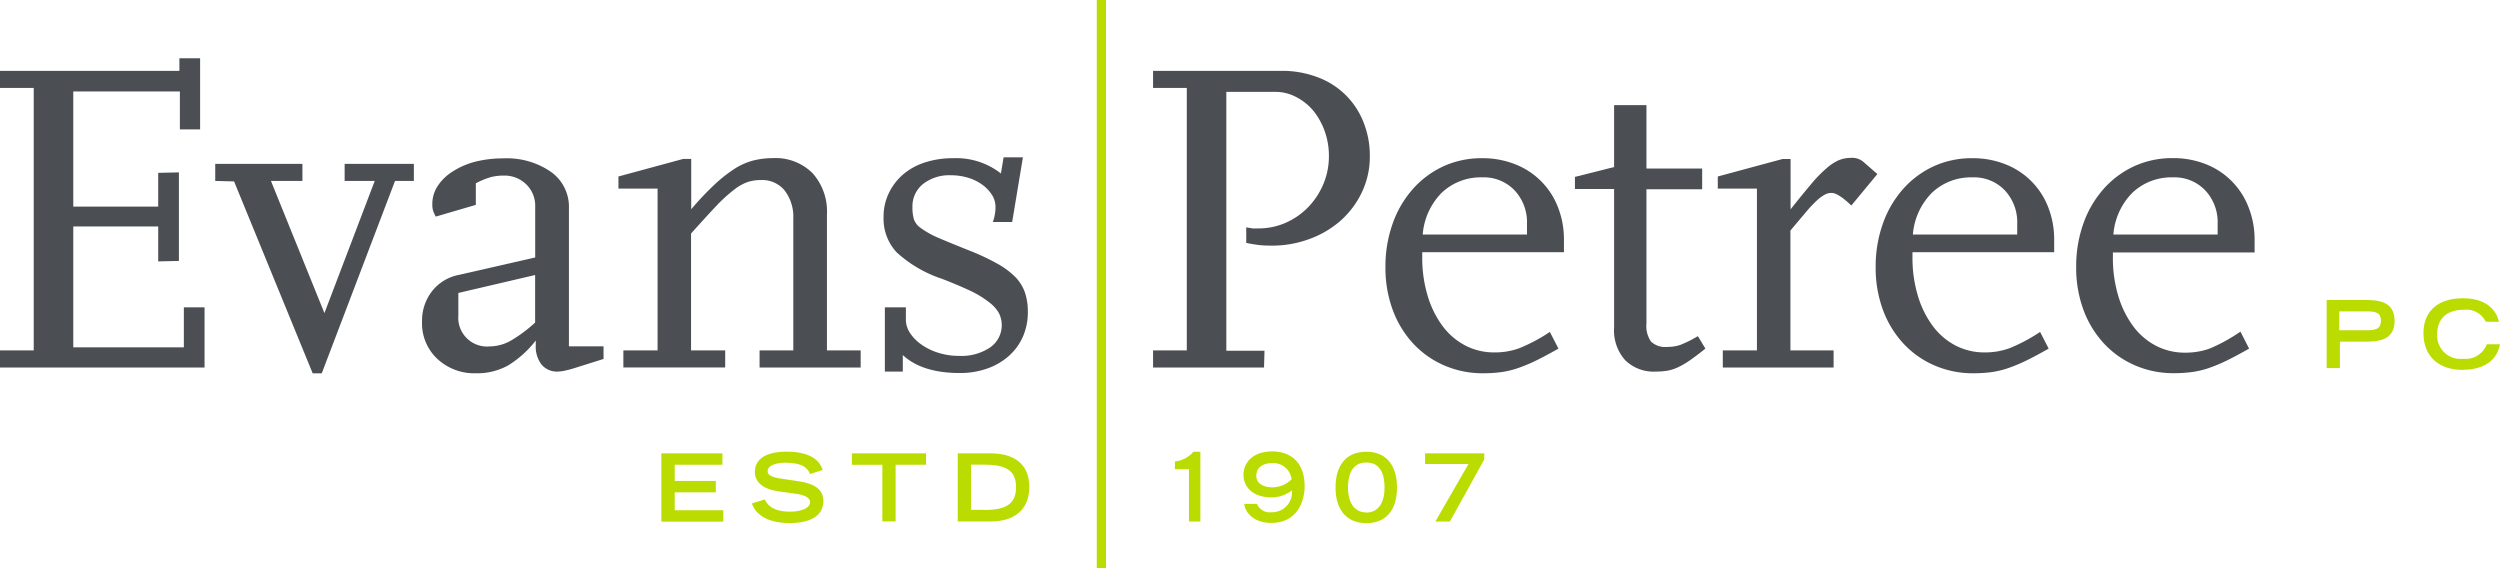
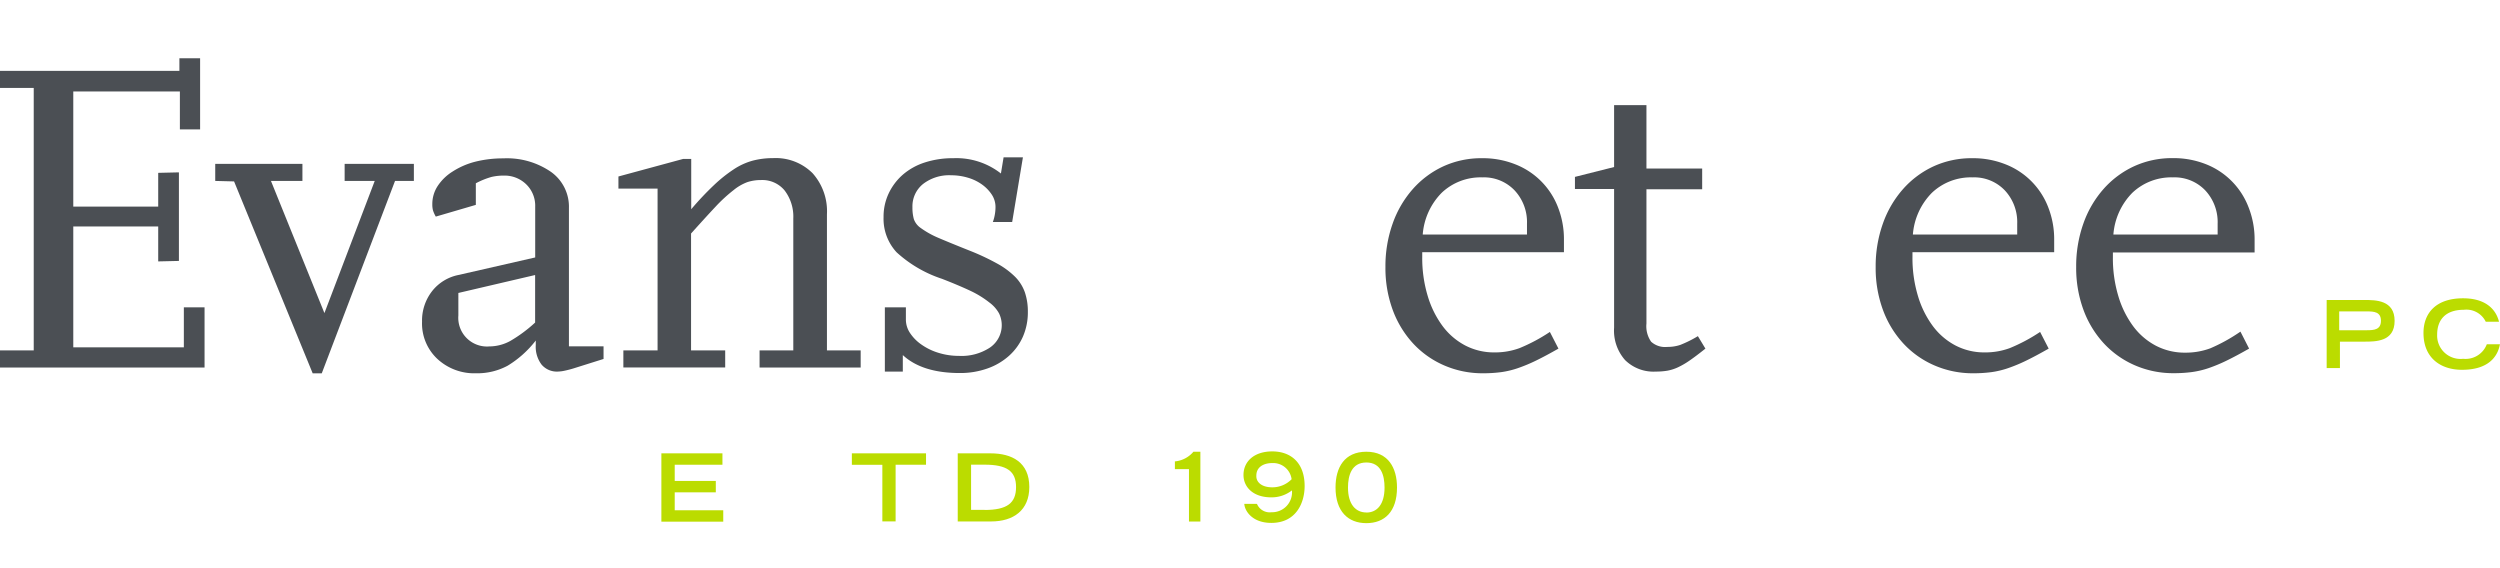
<svg xmlns="http://www.w3.org/2000/svg" id="Layer_1" data-name="Layer 1" viewBox="0 0 309.09 70.28">
  <defs>
    <style>.cls-1{fill:#bbdc00;}.cls-2{fill:#4b4f54;}</style>
  </defs>
  <title>logo</title>
  <path class="cls-1" d="M81.77,56.05h7.55v1.41H83.42v2H88.5v1.41H83.42v2.22h6v1.41H81.77V56.05Z" />
-   <path class="cls-1" d="M100.15,58.61c-0.27-.75-0.95-1.4-3-1.4-1.11,0-2.24.28-2.24,1.05,0,0.36.21,0.74,1.89,0.95l2,0.3c1.89,0.29,3,1,3,2.43,0,2-1.9,2.73-4.15,2.73-3.61,0-4.49-1.78-4.69-2.42l1.59-.5c0.3,0.61.93,1.51,3.15,1.51,1.34,0,2.46-.44,2.46-1.17,0-.54-0.63-0.9-1.83-1.05l-2-.28c-1.95-.27-3-1.11-3-2.4,0-2.52,3.28-2.52,3.93-2.52,3.63,0,4.25,1.68,4.46,2.26Z" />
  <path class="cls-1" d="M109.08,57.47h-3.76V56.05h9.17v1.41h-3.76v7h-1.64v-7Z" />
  <path class="cls-1" d="M118.42,56.05h4.05c2.66,0,4.79,1.12,4.79,4.16,0,2.87-1.95,4.26-4.73,4.26h-4.12V56.05Zm3.31,7c2.8,0,3.89-.86,3.89-2.83s-1.14-2.77-3.89-2.77h-1.67v5.59h1.67Z" />
  <path class="cls-1" d="M145.21,57.05a3.39,3.39,0,0,0,2.34-1.2h0.86v8.63H147V58h-1.74V57.05Z" />
  <path class="cls-1" d="M155.42,62.33a1.7,1.7,0,0,0,1.78,1,2.46,2.46,0,0,0,2.53-2.7,4.06,4.06,0,0,1-2.56.86c-2.29,0-3.43-1.32-3.43-2.76,0-1.7,1.34-2.92,3.56-2.92s4,1.32,4,4.29c0,2-1,4.55-4.12,4.55-2.34,0-3.28-1.46-3.34-2.35h1.54Zm1.86-2.08a3.32,3.32,0,0,0,2.41-1,2.3,2.3,0,0,0-2.36-2c-1.14,0-2,.51-2,1.55C155.28,59.61,156,60.25,157.28,60.25Z" />
  <path class="cls-1" d="M168.93,55.85c2.71,0,3.79,2,3.79,4.42,0,3-1.54,4.41-3.79,4.41s-3.81-1.44-3.81-4.41C165.12,57.8,166.22,55.85,168.93,55.85Zm0,7.52c1.32,0,2.25-1,2.25-3.09,0-1.48-.42-3.1-2.25-3.1s-2.27,1.62-2.27,3.1C166.66,62.35,167.61,63.36,168.93,63.36Z" />
-   <path class="cls-1" d="M181.56,57.37h-5.37V56.05h7.32V56.8l-4.25,7.68h-1.8Z" />
  <path class="cls-1" d="M287.61,37.09h4.69c1.42,0,3.76,0,3.76,2.58s-2.34,2.57-3.76,2.57h-3v3.27h-1.64V37.09Zm5,3.74c0.94,0,1.76-.08,1.76-1.17s-0.82-1.16-1.76-1.16h-3.4v2.33h3.4Z" />
  <path class="cls-1" d="M309.09,42.51c-0.16.94-.83,3.21-4.7,3.21-2.66,0-4.76-1.48-4.76-4.55,0-2.46,1.54-4.29,4.89-4.29,3.76,0,4.32,2.44,4.45,2.9h-1.64a2.66,2.66,0,0,0-2.71-1.48c-2.33,0-3.3,1.31-3.3,3.06a2.89,2.89,0,0,0,3.21,3,2.81,2.81,0,0,0,2.93-1.8h1.64Z" />
  <path class="cls-2" d="M25.29,45.44H0V43.32H4.17V10.87H0V8.76H22.18V7.2h2.56V16h-2.5V11.31H9.06V25.54h10.5V21.37l2.56-.06V32.26l-2.56.06V28H9.06V42.94H22.73V38h2.56v7.39Z" />
  <path class="cls-2" d="M51.17,22.37H48.84L39.78,46.16H38.66L28.94,22.43l-2.33-.06V20.26H37.39v2.11H33.5l6.61,16.34,6.22-16.34H42.61V20.26h8.56v2.11Z" />
  <path class="cls-2" d="M74.62,44.38L70.9,45.55q-0.56.17-1.08,0.28a4.41,4.41,0,0,1-.86.11,2.47,2.47,0,0,1-2-.86,3.65,3.65,0,0,1-.72-2.42V42.1a12.72,12.72,0,0,1-3.47,3.11,7.92,7.92,0,0,1-3.92.94,6.7,6.7,0,0,1-4.78-1.78,6,6,0,0,1-1.89-4.61A5.91,5.91,0,0,1,53.42,36,5.51,5.51,0,0,1,56.67,34l9.5-2.17V25.54a3.68,3.68,0,0,0-1.11-2.75,3.82,3.82,0,0,0-2.78-1.08,6.54,6.54,0,0,0-1.53.17,9.82,9.82,0,0,0-1.92.78v2.67l-4.95,1.45A3.87,3.87,0,0,1,53.53,26a2.89,2.89,0,0,1-.08-0.75A4.06,4.06,0,0,1,54.11,23a6,6,0,0,1,1.83-1.78A9.51,9.51,0,0,1,58.73,20a14,14,0,0,1,3.5-.42,9.58,9.58,0,0,1,5.89,1.67,5.28,5.28,0,0,1,2.22,4.45V42.82h4.28v1.56ZM66.17,34l-9.5,2.22V39a3.55,3.55,0,0,0,3.83,3.83,5.43,5.43,0,0,0,2.58-.67,17.49,17.49,0,0,0,3.08-2.28V34Z" />
  <path class="cls-2" d="M106.42,45.44H93.91V43.32h4.17V27A5.32,5.32,0,0,0,97,23.54a3.57,3.57,0,0,0-2.9-1.28,5.46,5.46,0,0,0-1.68.25,6,6,0,0,0-1.73,1,18.7,18.7,0,0,0-2.18,2q-1.23,1.31-3.07,3.36V43.32h4.22v2.11H77.07V43.32H81.3v-20H76.46v-1.5l8-2.17h1v6.22a36.63,36.63,0,0,1,2.83-3,17.51,17.51,0,0,1,2.45-1.95,8.15,8.15,0,0,1,2.33-1.06,9.85,9.85,0,0,1,2.5-.31,6.45,6.45,0,0,1,4.89,1.86,7.06,7.06,0,0,1,1.78,5.09V43.32h4.17v2.11Z" />
  <path class="cls-2" d="M111.62,45.94H109.4V38H112v1.5a3,3,0,0,0,.53,1.7,5.33,5.33,0,0,0,1.45,1.44,7.39,7.39,0,0,0,2.11,1,8.47,8.47,0,0,0,2.47.36A6.39,6.39,0,0,0,122.35,43a3.35,3.35,0,0,0,1.17-4.25,4.18,4.18,0,0,0-1.17-1.33A12.11,12.11,0,0,0,120.07,36q-1.45-.69-3.61-1.53a15.46,15.46,0,0,1-5.61-3.28,6.09,6.09,0,0,1-1.61-4.34,6.73,6.73,0,0,1,.64-2.95,7.11,7.11,0,0,1,1.75-2.31,7.79,7.79,0,0,1,2.7-1.5,11.13,11.13,0,0,1,3.53-.53,8.93,8.93,0,0,1,5.89,1.89l0.33-2h2.39l-1.33,8h-2.39a5,5,0,0,0,.25-0.94,5.46,5.46,0,0,0,.08-0.89,2.78,2.78,0,0,0-.44-1.53,4.76,4.76,0,0,0-1.19-1.25,5.74,5.74,0,0,0-1.75-.86,7.22,7.22,0,0,0-2.11-.31,5.27,5.27,0,0,0-3.47,1.08,3.54,3.54,0,0,0-1.31,2.86,5.46,5.46,0,0,0,.17,1.47,2.23,2.23,0,0,0,.86,1.11A11.07,11.07,0,0,0,116,29.4Q117.4,30,119.91,31a28.91,28.91,0,0,1,3.42,1.61,9.83,9.83,0,0,1,2.2,1.64,5.14,5.14,0,0,1,1.19,1.92,7.37,7.37,0,0,1,.36,2.39,7.51,7.51,0,0,1-.61,3.06A6.94,6.94,0,0,1,124.74,44a7.92,7.92,0,0,1-2.67,1.56,10,10,0,0,1-3.39.56q-4.67,0-7.06-2.22v2Z" />
-   <path class="cls-2" d="M156.28,45.44H142.56V43.32h4.17V10.87h-4.17V8.76h15.9a12.24,12.24,0,0,1,4.42.78,9.66,9.66,0,0,1,5.67,5.5,11.09,11.09,0,0,1,.81,4.28,10.21,10.21,0,0,1-.94,4.36,11,11,0,0,1-2.56,3.5A12,12,0,0,1,162,29.51a13.32,13.32,0,0,1-4.81.86q-0.78,0-1.39-.06a17.21,17.21,0,0,1-1.72-.28V28.1c0.37,0.08.65,0.12,0.83,0.14s0.41,0,.67,0a8.27,8.27,0,0,0,3.36-.69,8.77,8.77,0,0,0,2.78-1.92,9.17,9.17,0,0,0,1.89-2.86,8.81,8.81,0,0,0,.69-3.47,9,9,0,0,0-.53-3.11,8.64,8.64,0,0,0-1.42-2.53A6.88,6.88,0,0,0,160.26,12a5.4,5.4,0,0,0-2.58-.64h-6.06v32h4.72Z" />
  <path class="cls-2" d="M192.68,43.1q-1.56.89-2.75,1.47a19.66,19.66,0,0,1-2.25.94,11,11,0,0,1-2.08.5,16.93,16.93,0,0,1-2.25.14,11.89,11.89,0,0,1-4.86-1,11.38,11.38,0,0,1-3.81-2.72,12.43,12.43,0,0,1-2.5-4.14,15,15,0,0,1-.89-5.28,15.74,15.74,0,0,1,.89-5.36,12.9,12.9,0,0,1,2.5-4.28,11.45,11.45,0,0,1,3.78-2.81,11.26,11.26,0,0,1,4.78-1,10.84,10.84,0,0,1,4.09.75,9.26,9.26,0,0,1,5.28,5.28,10.84,10.84,0,0,1,.75,4.09v1.5H175.84v0.61a16.18,16.18,0,0,0,.67,4.78,12,12,0,0,0,1.83,3.72,8.31,8.31,0,0,0,2.81,2.42,7.7,7.7,0,0,0,3.64.86,8.76,8.76,0,0,0,3.08-.53,21.26,21.26,0,0,0,3.75-2ZM188.79,29V27.65a5.74,5.74,0,0,0-1.53-4.11,5.23,5.23,0,0,0-4-1.61,7,7,0,0,0-5,1.89A8.23,8.23,0,0,0,175.9,29h12.89Z" />
  <path class="cls-2" d="M210.85,43.1q-1.11.89-1.92,1.45a9.91,9.91,0,0,1-1.47.86,5.39,5.39,0,0,1-1.31.42,8.34,8.34,0,0,1-1.42.11,5,5,0,0,1-3.81-1.42,5.5,5.5,0,0,1-1.36-4V23.37h-4.84v-1.5l4.84-1.22V13h4v7.84h6.89v2.56h-6.89V40a3.35,3.35,0,0,0,.58,2.25,2.57,2.57,0,0,0,2,.64,4.9,4.9,0,0,0,1.61-.25,14.28,14.28,0,0,0,2.17-1.08Z" />
-   <path class="cls-2" d="M226.69,45.44H213V43.32h4.22v-20h-4.84v-1.5l8-2.16h1v6.22q1.5-1.89,2.56-3.14a16,16,0,0,1,1.89-1.94,5.92,5.92,0,0,1,1.53-1,3.93,3.93,0,0,1,1.47-.28,2.12,2.12,0,0,1,1.56.5l1.72,1.5-3.22,3.89q-1.61-1.55-2.45-1.56a1.73,1.73,0,0,0-.78.19,4.75,4.75,0,0,0-1,.72,15.61,15.61,0,0,0-1.36,1.44l-1.94,2.3V43.32h5.34v2.11Z" />
  <path class="cls-2" d="M253.29,43.1q-1.56.89-2.75,1.47a19.69,19.69,0,0,1-2.25.94,11,11,0,0,1-2.08.5,17,17,0,0,1-2.25.14,11.89,11.89,0,0,1-4.86-1,11.37,11.37,0,0,1-3.81-2.72,12.43,12.43,0,0,1-2.5-4.14,15,15,0,0,1-.89-5.28,15.74,15.74,0,0,1,.89-5.36,12.9,12.9,0,0,1,2.5-4.28,11.45,11.45,0,0,1,3.78-2.81,11.26,11.26,0,0,1,4.78-1,10.83,10.83,0,0,1,4.09.75,9.26,9.26,0,0,1,5.28,5.28,10.84,10.84,0,0,1,.75,4.09v1.5H236.45v0.61a16.2,16.2,0,0,0,.67,4.78,12,12,0,0,0,1.83,3.72,8.31,8.31,0,0,0,2.81,2.42,7.7,7.7,0,0,0,3.64.86,8.76,8.76,0,0,0,3.08-.53,21.25,21.25,0,0,0,3.75-2ZM249.4,29V27.65a5.74,5.74,0,0,0-1.53-4.11,5.23,5.23,0,0,0-4-1.61,7,7,0,0,0-5,1.89A8.23,8.23,0,0,0,236.5,29H249.4Z" />
  <path class="cls-2" d="M278.07,43.1q-1.56.89-2.75,1.47a19.66,19.66,0,0,1-2.25.94A11,11,0,0,1,271,46a16.93,16.93,0,0,1-2.25.14,11.89,11.89,0,0,1-4.86-1,11.38,11.38,0,0,1-3.81-2.72,12.43,12.43,0,0,1-2.5-4.14,15,15,0,0,1-.89-5.28,15.74,15.74,0,0,1,.89-5.36,12.9,12.9,0,0,1,2.5-4.28,11.45,11.45,0,0,1,3.78-2.81,11.26,11.26,0,0,1,4.78-1,10.84,10.84,0,0,1,4.09.75A9.26,9.26,0,0,1,278,25.62a10.84,10.84,0,0,1,.75,4.09v1.5H261.23v0.61a16.18,16.18,0,0,0,.67,4.78,12,12,0,0,0,1.83,3.72,8.31,8.31,0,0,0,2.81,2.42,7.7,7.7,0,0,0,3.64.86,8.76,8.76,0,0,0,3.08-.53A21.26,21.26,0,0,0,277,41ZM274.18,29V27.65a5.74,5.74,0,0,0-1.53-4.11,5.23,5.23,0,0,0-4-1.61,7,7,0,0,0-5,1.89A8.23,8.23,0,0,0,261.29,29h12.89Z" />
-   <rect class="cls-1" x="135.6" width="1.14" height="70.28" />
</svg>